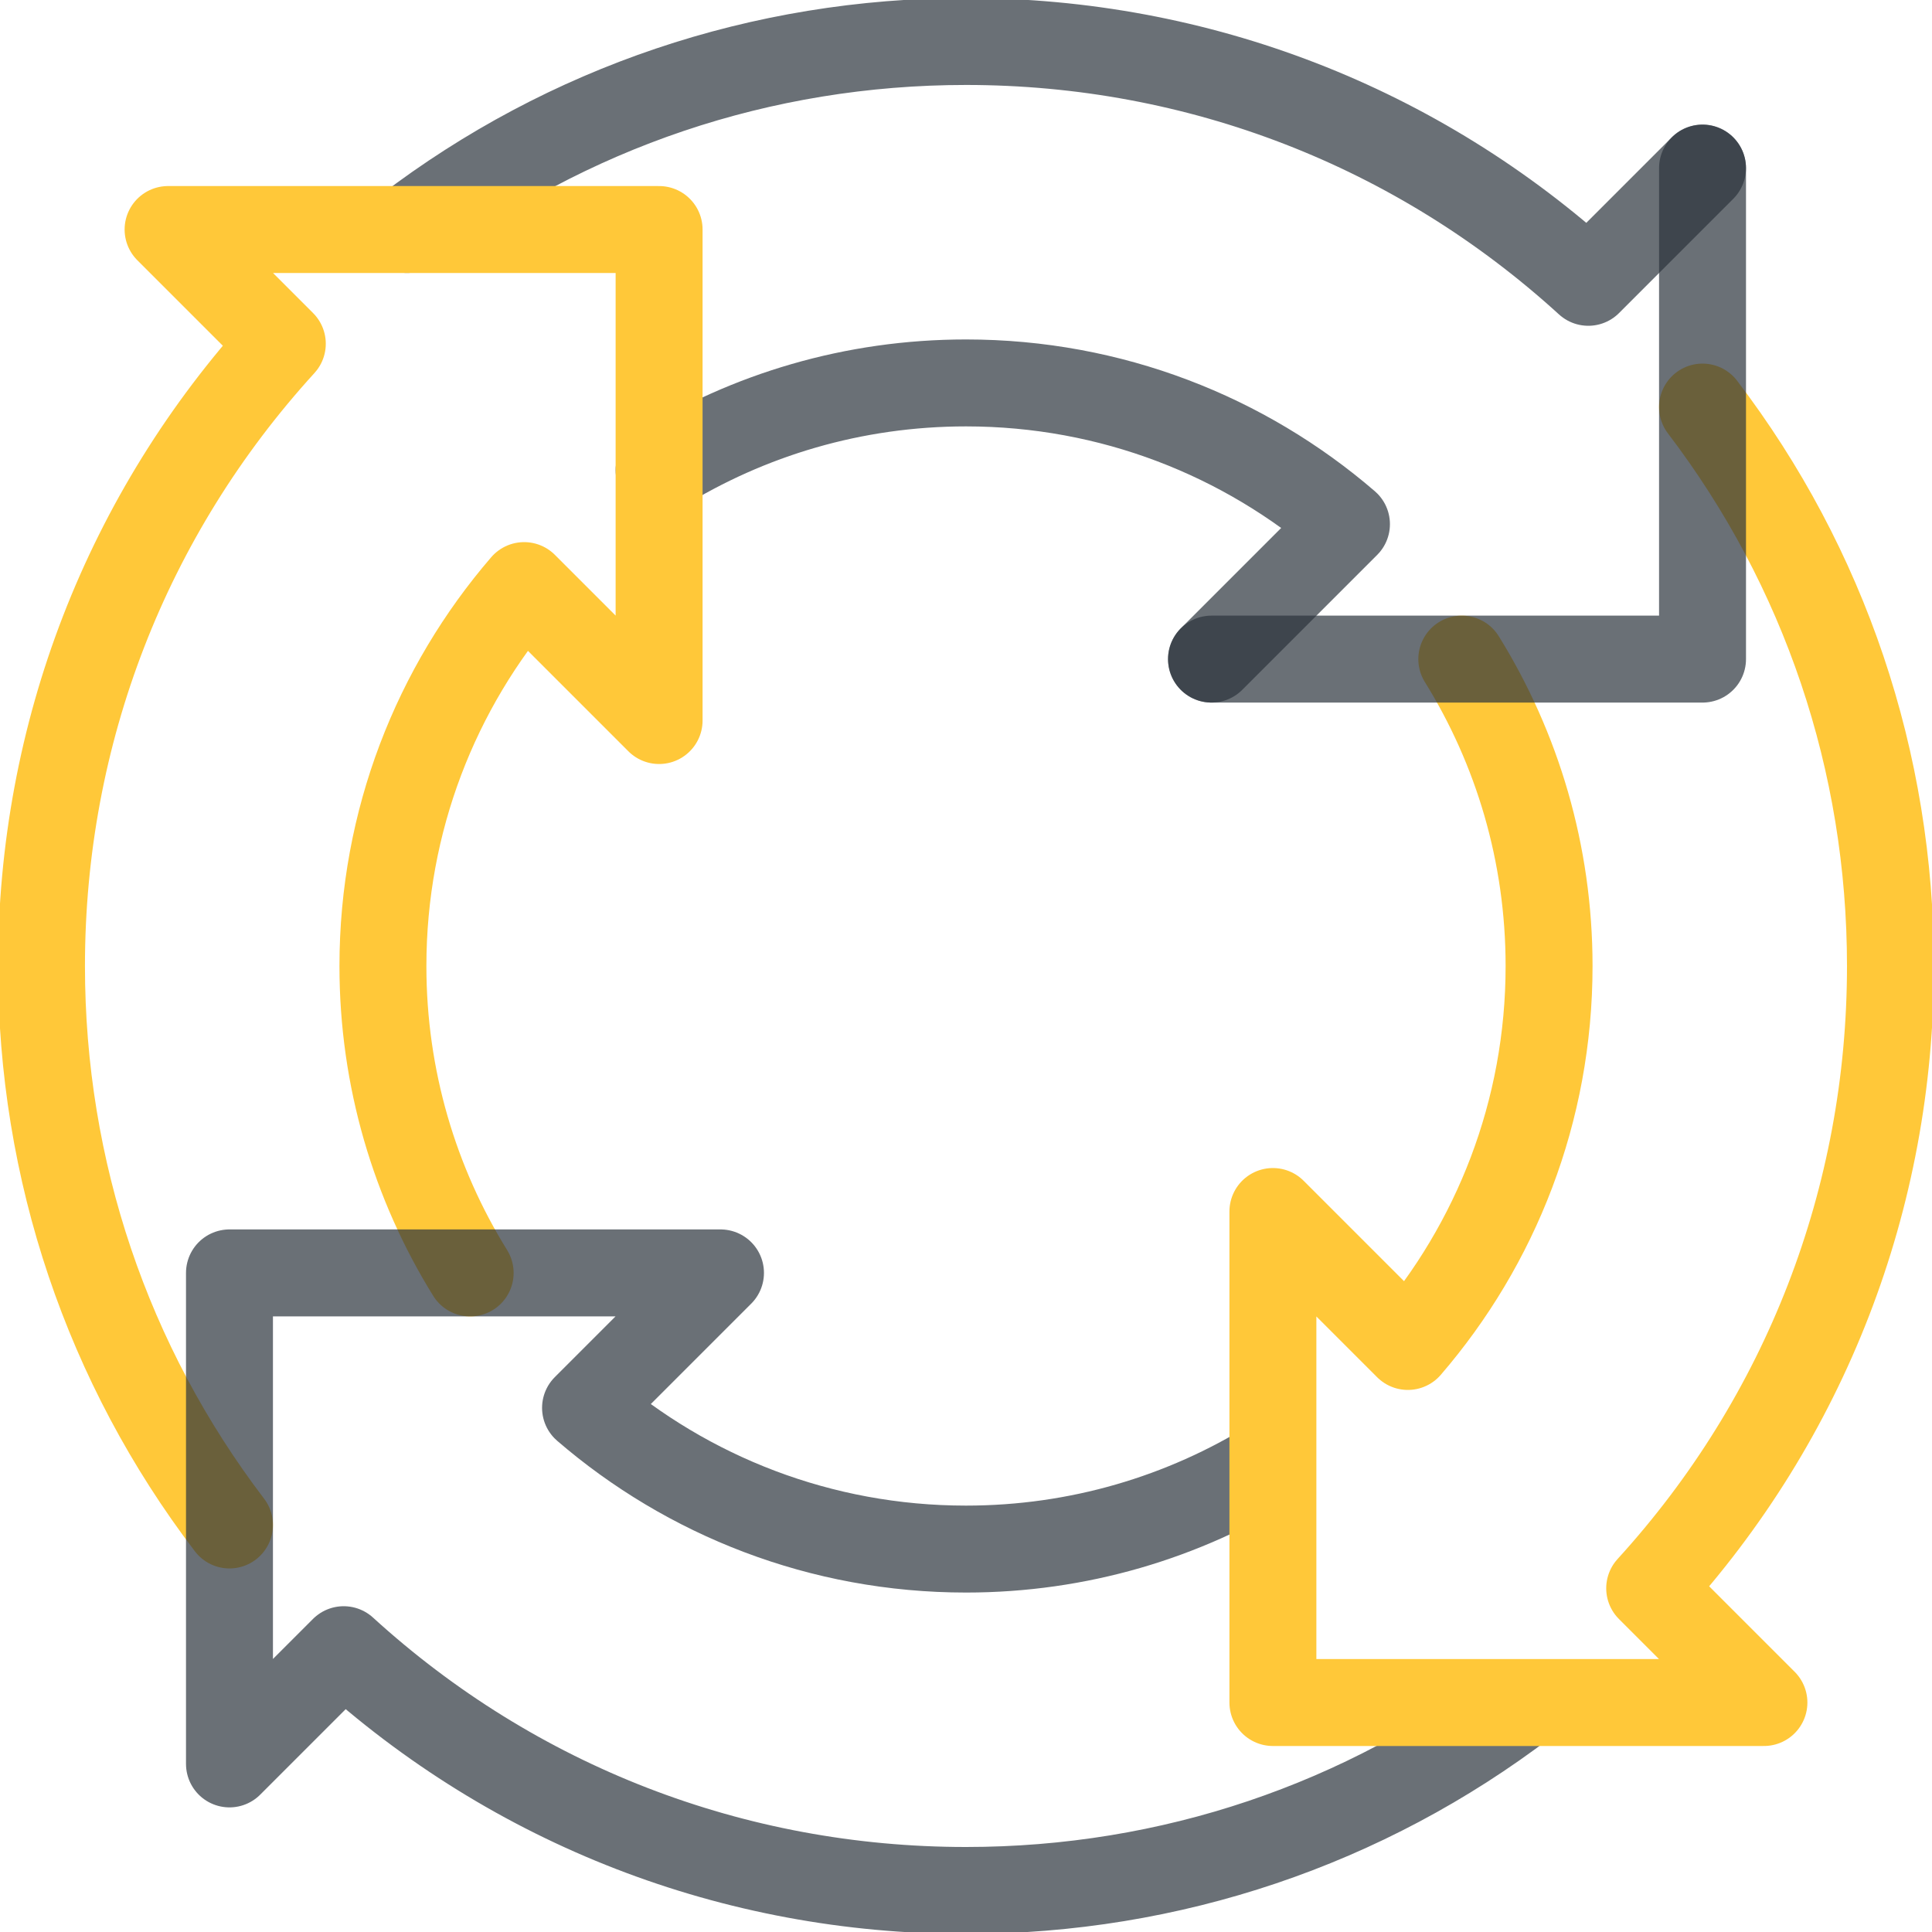
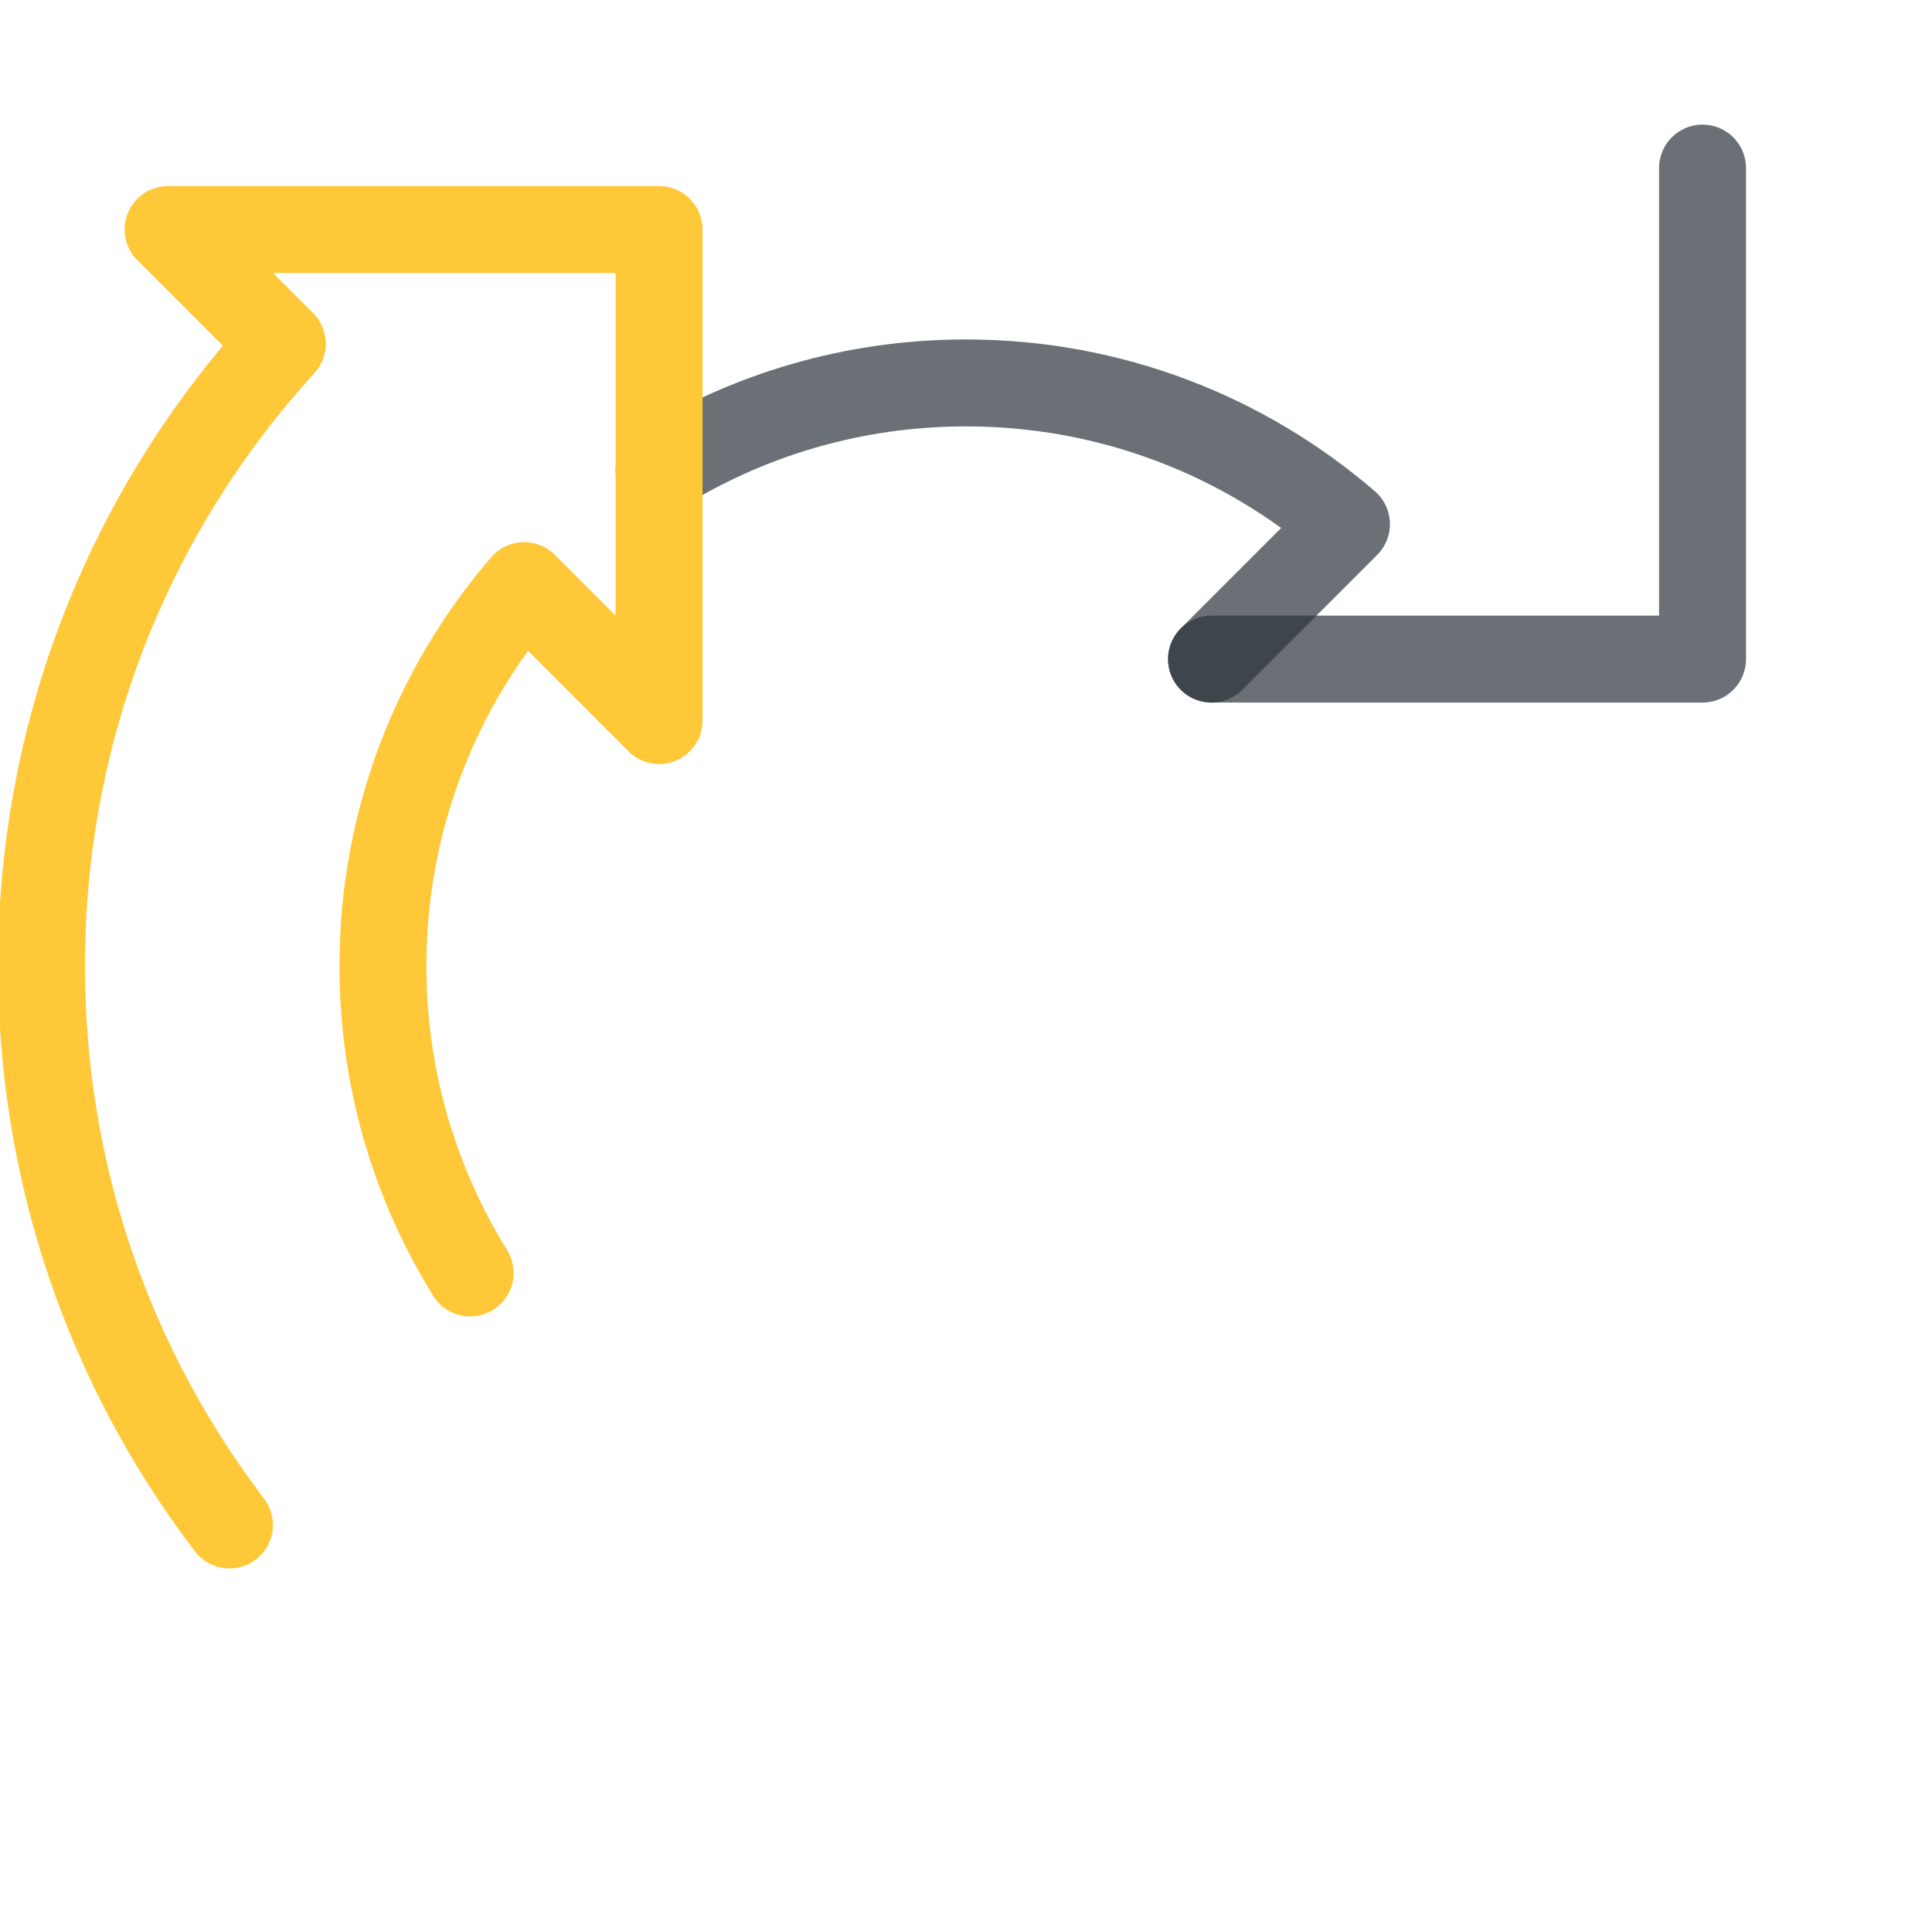
<svg xmlns="http://www.w3.org/2000/svg" width="40" height="40" viewBox="0 0 40 40" fill="none">
  <g clip-path="url(#clip0_259_26456)">
-     <path opacity="0.7" d="M35.249 3.48L32.884 5.845C29.353 2.624 24.812 0.859 20 0.859C15.765 0.859 11.74 2.227 8.428 4.751" stroke="#2B343C" stroke-width="1.8" stroke-miterlimit="10" stroke-linecap="round" stroke-linejoin="round" />
    <path opacity="0.7" d="M13.646 9.734C15.492 8.589 17.669 7.928 20 7.928C23.01 7.928 25.763 9.03 27.877 10.852L25.083 13.646" stroke="#2B343C" stroke-width="1.8" stroke-miterlimit="10" stroke-linecap="round" stroke-linejoin="round" />
    <path d="M9.734 26.355C8.59 24.509 7.928 22.332 7.928 20.001C7.928 16.991 9.03 14.238 10.852 12.124L13.646 14.918V4.752H3.48L5.845 7.117C2.624 10.648 0.859 15.189 0.859 20.001C0.859 24.236 2.227 28.261 4.751 31.573" stroke="#FFC839" stroke-width="1.8" stroke-miterlimit="22.926" stroke-linecap="round" stroke-linejoin="round" />
-     <path opacity="0.7" d="M26.354 30.265C24.508 31.41 22.331 32.072 20 32.072C16.99 32.072 14.237 30.97 12.123 29.148L14.917 26.354H4.751V36.52L7.116 34.155C10.648 37.376 15.188 39.14 20 39.14C24.235 39.14 28.26 37.773 31.572 35.249" stroke="#2B343C" stroke-width="1.8" stroke-miterlimit="10" stroke-linejoin="round" />
-     <path d="M30.265 13.646C31.41 15.492 32.072 17.668 32.072 20C32.072 23.01 30.97 25.762 29.148 27.877L26.354 25.083V35.249H36.52L34.155 32.884C37.376 29.352 39.14 24.812 39.14 20C39.14 15.764 37.773 11.74 35.249 8.428" stroke="#FFC839" stroke-width="1.8" stroke-miterlimit="22.926" stroke-linecap="round" stroke-linejoin="round" />
    <path opacity="0.7" d="M25.083 13.646H35.249V3.48" stroke="#2B343C" stroke-width="1.8" stroke-miterlimit="10" stroke-linecap="round" stroke-linejoin="round" />
  </g>
  <defs>
    <clipPath id="clip0_259_26456">
      <rect width="40" height="40" fill="white" />
    </clipPath>
  </defs>
</svg>